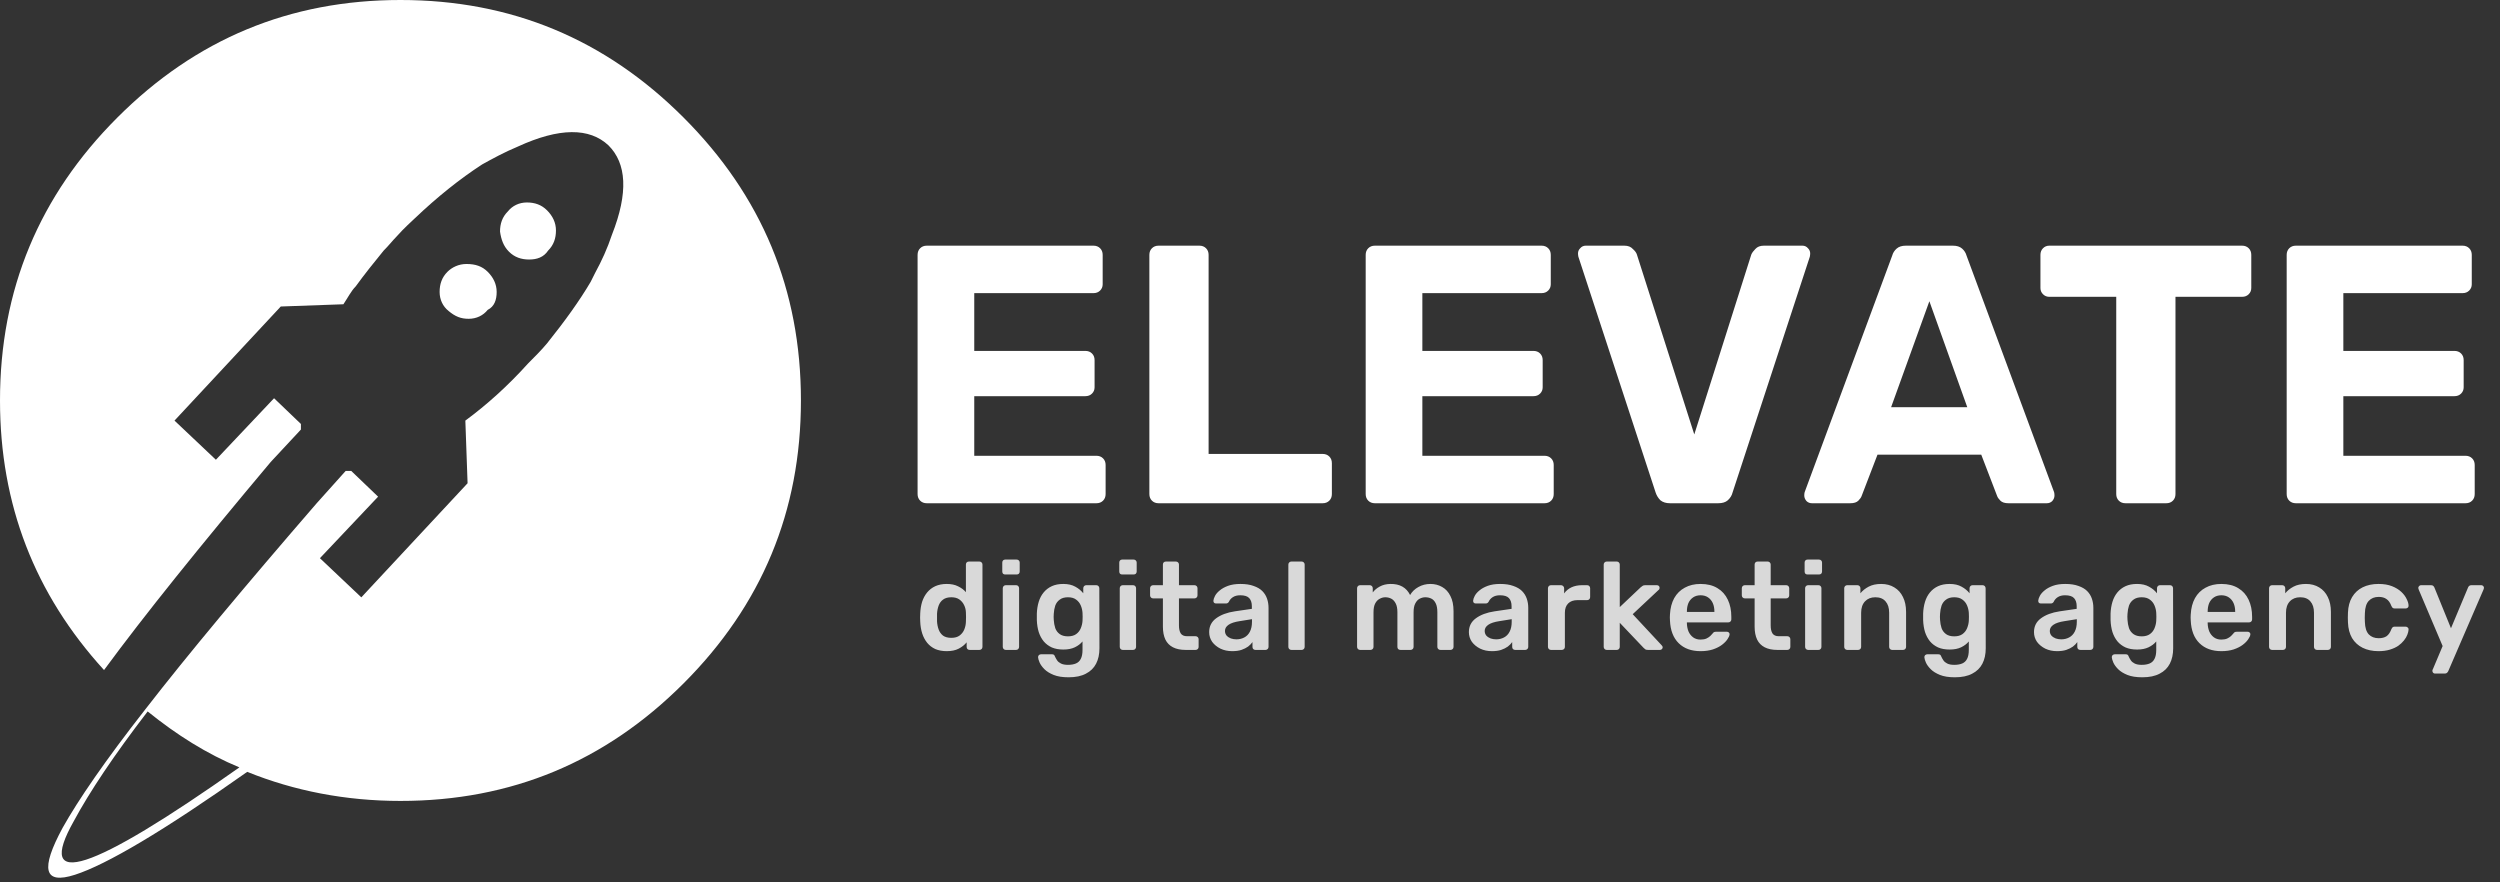
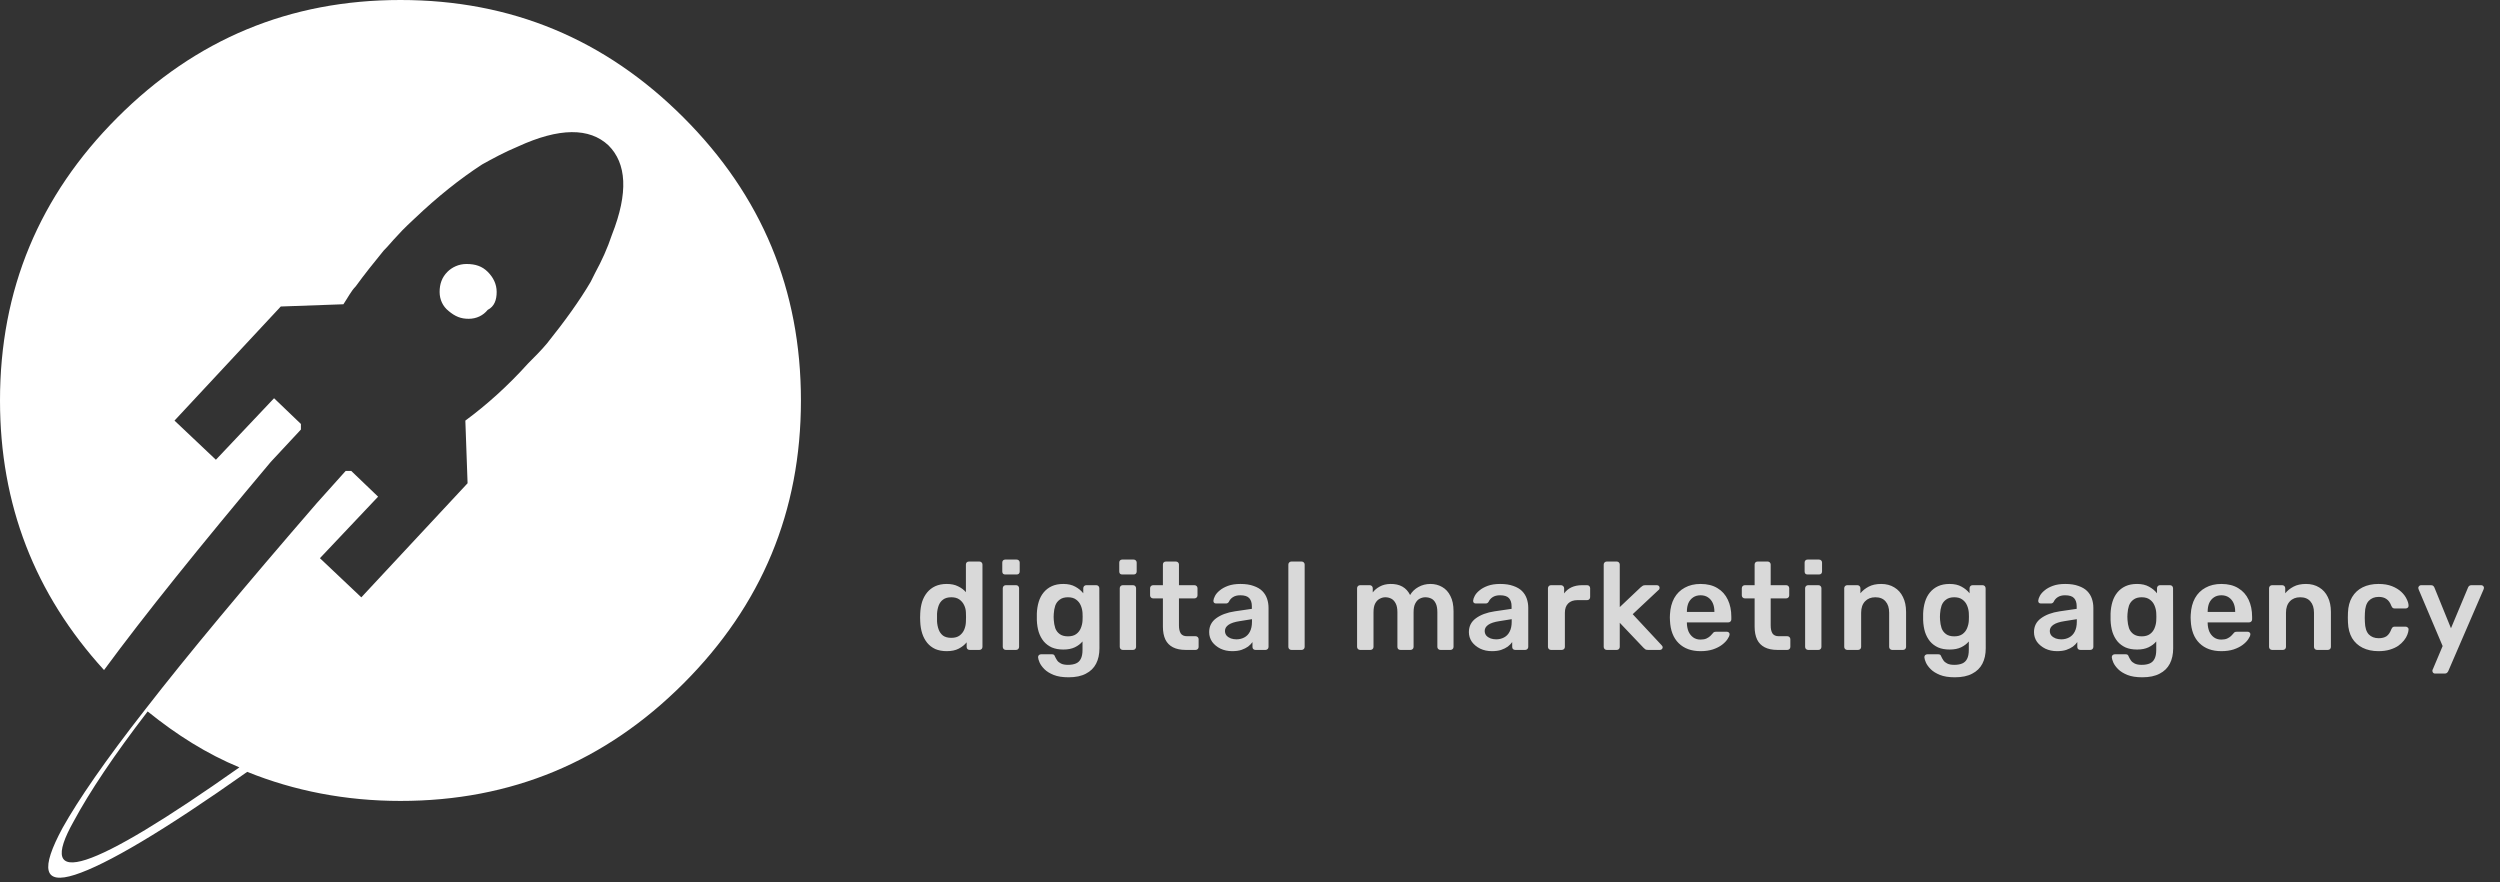
<svg xmlns="http://www.w3.org/2000/svg" width="462" height="163" viewBox="0 0 462 163" fill="none">
  <rect x="0" y="0" width="462" height="163" fill="#333333" stroke="none" />
  <path d="M95.712 27.081C103.361 23.566 108.942 23.566 112.456 26.874C115.764 30.181 116.177 35.556 113.076 43.411C112.25 45.892 111.216 48.166 109.976 50.44L109.149 52.094C107.082 55.608 104.394 59.329 101.087 63.464C100.053 64.704 98.813 65.944 97.572 67.184C93.851 71.319 89.924 74.833 85.996 77.727L86.409 89.304L66.771 110.389L59.122 103.154L69.872 91.784L64.91 87.03C64.497 87.03 64.29 87.03 63.877 87.03L58.502 93.025C45.272 108.322 34.729 120.932 26.874 131.061C19.432 140.571 14.47 147.806 11.576 152.974C7.442 160.623 8.062 163.517 13.85 161.656C19.638 159.796 30.181 153.594 45.685 142.638C54.368 146.152 63.877 148.012 74.006 148.012C94.472 148.012 111.836 140.777 126.307 126.307C140.777 111.836 148.012 94.472 148.012 74.006C148.012 53.541 140.777 36.176 126.307 21.706C111.836 7.235 94.472 0 74.006 0C53.541 0 36.176 7.235 21.706 21.706C7.235 36.176 0 53.541 0 74.006C0 93.231 6.408 109.769 19.225 123.826C26.667 113.697 37.003 100.88 50.026 85.376L55.608 79.381C55.608 78.968 55.608 78.554 55.608 78.347L50.647 73.593L39.897 84.962L32.248 77.727L51.887 56.642L63.463 56.228C64.29 54.988 64.91 53.748 65.737 52.921C67.391 50.647 69.045 48.58 70.905 46.306C71.939 45.272 72.559 44.445 73.179 43.825C74.833 41.965 76.073 40.931 76.694 40.311C80.828 36.383 84.962 33.075 89.097 30.388C90.957 29.355 93.231 28.114 95.712 27.081ZM27.287 131.475C32.662 135.816 38.243 139.33 44.238 141.811C16.744 161.243 6.408 164.55 13.644 151.734C16.538 146.359 21.085 139.537 27.287 131.475Z" fill="white" />
-   <path d="M101.087 38.863C100.054 37.829 98.813 37.416 97.366 37.416C95.919 37.416 94.679 38.036 93.852 39.07C92.818 40.103 92.405 41.344 92.405 42.791C92.612 44.238 93.025 45.478 94.059 46.512C95.092 47.545 96.333 47.959 97.78 47.959C99.227 47.959 100.467 47.545 101.294 46.305C102.328 45.271 102.741 44.031 102.741 42.584C102.741 41.137 102.121 39.897 101.087 38.863Z" fill="white" />
  <path d="M91.784 53.953C91.784 52.506 91.164 51.266 90.13 50.232C89.097 49.199 87.856 48.785 86.202 48.785C84.755 48.785 83.515 49.405 82.688 50.232C81.655 51.266 81.241 52.506 81.241 53.953C81.241 55.4 81.861 56.641 82.895 57.467C84.135 58.501 85.169 58.914 86.616 58.914C88.063 58.914 89.303 58.294 90.13 57.261C91.371 56.641 91.784 55.4 91.784 53.953Z" fill="white" />
-   <path d="M171.27 93C170.771 93 170.363 92.841 170.046 92.524C169.729 92.207 169.57 91.799 169.57 91.3V47.1C169.57 46.601 169.729 46.193 170.046 45.876C170.363 45.559 170.771 45.4 171.27 45.4H202.074C202.573 45.4 202.981 45.559 203.298 45.876C203.615 46.193 203.774 46.601 203.774 47.1V52.54C203.774 52.993 203.615 53.379 203.298 53.696C202.981 54.013 202.573 54.172 202.074 54.172H180.042V64.848H200.578C201.077 64.848 201.485 65.007 201.802 65.324C202.119 65.641 202.278 66.049 202.278 66.548V71.58C202.278 72.033 202.119 72.419 201.802 72.736C201.485 73.053 201.077 73.212 200.578 73.212H180.042V84.228H202.618C203.117 84.228 203.525 84.387 203.842 84.704C204.159 85.021 204.318 85.429 204.318 85.928V91.3C204.318 91.799 204.159 92.207 203.842 92.524C203.525 92.841 203.117 93 202.618 93H171.27ZM214.102 93C213.603 93 213.195 92.841 212.878 92.524C212.561 92.207 212.402 91.799 212.402 91.3V47.1C212.402 46.601 212.561 46.193 212.878 45.876C213.195 45.559 213.603 45.4 214.102 45.4H221.65C222.149 45.4 222.557 45.559 222.874 45.876C223.191 46.193 223.35 46.601 223.35 47.1V83.888H244.43C244.929 83.888 245.337 84.047 245.654 84.364C245.971 84.681 246.13 85.089 246.13 85.588V91.3C246.13 91.799 245.971 92.207 245.654 92.524C245.337 92.841 244.929 93 244.43 93H214.102ZM254.079 93C253.58 93 253.172 92.841 252.855 92.524C252.537 92.207 252.379 91.799 252.379 91.3V47.1C252.379 46.601 252.537 46.193 252.855 45.876C253.172 45.559 253.58 45.4 254.079 45.4H284.883C285.381 45.4 285.789 45.559 286.107 45.876C286.424 46.193 286.583 46.601 286.583 47.1V52.54C286.583 52.993 286.424 53.379 286.107 53.696C285.789 54.013 285.381 54.172 284.883 54.172H262.851V64.848H283.387C283.885 64.848 284.293 65.007 284.611 65.324C284.928 65.641 285.087 66.049 285.087 66.548V71.58C285.087 72.033 284.928 72.419 284.611 72.736C284.293 73.053 283.885 73.212 283.387 73.212H262.851V84.228H285.427C285.925 84.228 286.333 84.387 286.651 84.704C286.968 85.021 287.127 85.429 287.127 85.928V91.3C287.127 91.799 286.968 92.207 286.651 92.524C286.333 92.841 285.925 93 285.427 93H254.079ZM308.615 93C307.889 93 307.3 92.819 306.847 92.456C306.439 92.048 306.144 91.572 305.963 91.028L291.683 47.44C291.637 47.213 291.615 47.009 291.615 46.828C291.615 46.465 291.751 46.148 292.023 45.876C292.295 45.559 292.635 45.4 293.043 45.4H300.183C300.863 45.4 301.384 45.604 301.747 46.012C302.155 46.375 302.404 46.715 302.495 47.032L313.103 80.284L323.643 47.032C323.779 46.715 324.028 46.375 324.391 46.012C324.753 45.604 325.275 45.4 325.955 45.4H333.095C333.503 45.4 333.843 45.559 334.115 45.876C334.387 46.148 334.523 46.465 334.523 46.828C334.523 47.009 334.5 47.213 334.455 47.44L320.175 91.028C320.039 91.572 319.744 92.048 319.291 92.456C318.883 92.819 318.293 93 317.523 93H308.615ZM334.856 93C334.448 93 334.108 92.864 333.836 92.592C333.564 92.275 333.428 91.935 333.428 91.572C333.428 91.345 333.451 91.141 333.496 90.96L349.68 47.236C349.816 46.737 350.088 46.307 350.496 45.944C350.904 45.581 351.471 45.4 352.196 45.4H360.9C361.626 45.4 362.192 45.581 362.6 45.944C363.008 46.307 363.28 46.737 363.416 47.236L379.6 90.96C379.646 91.141 379.668 91.345 379.668 91.572C379.668 91.935 379.532 92.275 379.26 92.592C378.988 92.864 378.648 93 378.24 93H371.168C370.488 93 369.99 92.841 369.672 92.524C369.355 92.207 369.151 91.912 369.06 91.64L366.136 84.024H346.96L344.036 91.64C343.946 91.912 343.742 92.207 343.424 92.524C343.107 92.841 342.608 93 341.928 93H334.856ZM349.476 75.252H363.552L356.548 55.668L349.476 75.252ZM392.781 93C392.282 93 391.874 92.841 391.557 92.524C391.24 92.207 391.081 91.799 391.081 91.3V54.852H378.705C378.252 54.852 377.866 54.693 377.549 54.376C377.232 54.059 377.073 53.673 377.073 53.22V47.1C377.073 46.601 377.232 46.193 377.549 45.876C377.866 45.559 378.252 45.4 378.705 45.4H414.337C414.836 45.4 415.244 45.559 415.561 45.876C415.878 46.193 416.037 46.601 416.037 47.1V53.22C416.037 53.673 415.878 54.059 415.561 54.376C415.244 54.693 414.836 54.852 414.337 54.852H402.029V91.3C402.029 91.799 401.87 92.207 401.553 92.524C401.236 92.841 400.828 93 400.329 93H392.781ZM424.278 93C423.779 93 423.371 92.841 423.054 92.524C422.737 92.207 422.578 91.799 422.578 91.3V47.1C422.578 46.601 422.737 46.193 423.054 45.876C423.371 45.559 423.779 45.4 424.278 45.4H455.082C455.581 45.4 455.989 45.559 456.306 45.876C456.623 46.193 456.782 46.601 456.782 47.1V52.54C456.782 52.993 456.623 53.379 456.306 53.696C455.989 54.013 455.581 54.172 455.082 54.172H433.05V64.848H453.586C454.085 64.848 454.493 65.007 454.81 65.324C455.127 65.641 455.286 66.049 455.286 66.548V71.58C455.286 72.033 455.127 72.419 454.81 72.736C454.493 73.053 454.085 73.212 453.586 73.212H433.05V84.228H455.626C456.125 84.228 456.533 84.387 456.85 84.704C457.167 85.021 457.326 85.429 457.326 85.928V91.3C457.326 91.799 457.167 92.207 456.85 92.524C456.533 92.841 456.125 93 455.626 93H424.278Z" fill="white" />
  <path d="M174.957 120.334C174.16 120.334 173.454 120.203 172.841 119.943C172.243 119.667 171.745 119.283 171.346 118.793C170.947 118.302 170.641 117.727 170.426 117.068C170.211 116.393 170.089 115.657 170.058 114.86C170.043 114.584 170.035 114.338 170.035 114.124C170.035 113.894 170.043 113.641 170.058 113.365C170.089 112.598 170.204 111.885 170.403 111.226C170.618 110.566 170.924 109.991 171.323 109.501C171.737 108.995 172.243 108.604 172.841 108.328C173.454 108.052 174.16 107.914 174.957 107.914C175.785 107.914 176.483 108.059 177.05 108.351C177.633 108.627 178.116 108.987 178.499 109.432V104.326C178.499 104.172 178.545 104.042 178.637 103.935C178.744 103.827 178.882 103.774 179.051 103.774H181.006C181.159 103.774 181.29 103.827 181.397 103.935C181.504 104.042 181.558 104.172 181.558 104.326V119.552C181.558 119.705 181.504 119.835 181.397 119.943C181.29 120.05 181.159 120.104 181.006 120.104H179.189C179.02 120.104 178.882 120.05 178.775 119.943C178.683 119.835 178.637 119.705 178.637 119.552V118.701C178.254 119.176 177.763 119.567 177.165 119.874C176.582 120.18 175.846 120.334 174.957 120.334ZM175.808 117.873C176.452 117.873 176.966 117.727 177.349 117.436C177.732 117.144 178.016 116.776 178.2 116.332C178.384 115.872 178.484 115.404 178.499 114.929C178.514 114.653 178.522 114.361 178.522 114.055C178.522 113.733 178.514 113.434 178.499 113.158C178.484 112.698 178.376 112.261 178.177 111.847C177.978 111.417 177.686 111.065 177.303 110.789C176.92 110.513 176.421 110.375 175.808 110.375C175.164 110.375 174.65 110.52 174.267 110.812C173.899 111.088 173.631 111.456 173.462 111.916C173.293 112.376 173.194 112.882 173.163 113.434C173.148 113.894 173.148 114.354 173.163 114.814C173.194 115.366 173.293 115.872 173.462 116.332C173.631 116.792 173.899 117.167 174.267 117.459C174.65 117.735 175.164 117.873 175.808 117.873ZM185.865 120.104C185.712 120.104 185.582 120.05 185.474 119.943C185.367 119.835 185.313 119.705 185.313 119.552V108.696C185.313 108.542 185.367 108.412 185.474 108.305C185.582 108.197 185.712 108.144 185.865 108.144H187.774C187.943 108.144 188.073 108.197 188.165 108.305C188.273 108.412 188.326 108.542 188.326 108.696V119.552C188.326 119.705 188.273 119.835 188.165 119.943C188.073 120.05 187.943 120.104 187.774 120.104H185.865ZM185.773 106.166C185.605 106.166 185.467 106.12 185.359 106.028C185.267 105.92 185.221 105.782 185.221 105.614V103.958C185.221 103.804 185.267 103.674 185.359 103.567C185.467 103.459 185.605 103.406 185.773 103.406H187.866C188.035 103.406 188.173 103.459 188.28 103.567C188.388 103.674 188.441 103.804 188.441 103.958V105.614C188.441 105.782 188.388 105.92 188.28 106.028C188.173 106.12 188.035 106.166 187.866 106.166H185.773ZM197.473 125.164C196.354 125.164 195.434 125.018 194.713 124.727C193.992 124.435 193.425 124.083 193.011 123.669C192.597 123.255 192.298 122.841 192.114 122.427C191.945 122.028 191.853 121.714 191.838 121.484C191.823 121.33 191.869 121.192 191.976 121.07C192.099 120.962 192.237 120.909 192.39 120.909H194.391C194.544 120.909 194.667 120.939 194.759 121.001C194.851 121.077 194.928 121.208 194.989 121.392C195.081 121.591 195.204 121.806 195.357 122.036C195.51 122.266 195.74 122.457 196.047 122.611C196.369 122.779 196.806 122.864 197.358 122.864C197.941 122.864 198.431 122.779 198.83 122.611C199.229 122.442 199.528 122.158 199.727 121.76C199.942 121.361 200.049 120.809 200.049 120.104V118.54C199.681 118.984 199.206 119.345 198.623 119.621C198.056 119.897 197.35 120.035 196.507 120.035C195.679 120.035 194.966 119.904 194.368 119.644C193.77 119.368 193.272 118.992 192.873 118.517C192.474 118.026 192.168 117.451 191.953 116.792C191.754 116.132 191.639 115.404 191.608 114.607C191.593 114.193 191.593 113.779 191.608 113.365C191.639 112.598 191.754 111.885 191.953 111.226C192.152 110.566 192.451 109.991 192.85 109.501C193.264 108.995 193.77 108.604 194.368 108.328C194.966 108.052 195.679 107.914 196.507 107.914C197.381 107.914 198.117 108.082 198.715 108.42C199.313 108.742 199.804 109.148 200.187 109.639V108.719C200.187 108.55 200.241 108.412 200.348 108.305C200.455 108.197 200.586 108.144 200.739 108.144H202.602C202.755 108.144 202.886 108.197 202.993 108.305C203.1 108.412 203.154 108.55 203.154 108.719L203.177 119.805C203.177 120.909 202.97 121.859 202.556 122.657C202.142 123.454 201.513 124.067 200.67 124.497C199.842 124.941 198.776 125.164 197.473 125.164ZM197.358 117.597C197.987 117.597 198.493 117.459 198.876 117.183C199.259 116.907 199.543 116.546 199.727 116.102C199.911 115.657 200.018 115.205 200.049 114.745C200.064 114.545 200.072 114.292 200.072 113.986C200.072 113.679 200.064 113.434 200.049 113.25C200.018 112.774 199.911 112.322 199.727 111.893C199.543 111.448 199.259 111.088 198.876 110.812C198.493 110.52 197.987 110.375 197.358 110.375C196.729 110.375 196.223 110.52 195.84 110.812C195.457 111.088 195.181 111.456 195.012 111.916C194.859 112.376 194.767 112.882 194.736 113.434C194.705 113.802 194.705 114.177 194.736 114.561C194.767 115.097 194.859 115.603 195.012 116.079C195.181 116.539 195.457 116.907 195.84 117.183C196.223 117.459 196.729 117.597 197.358 117.597ZM207.483 120.104C207.329 120.104 207.199 120.05 207.092 119.943C206.984 119.835 206.931 119.705 206.931 119.552V108.696C206.931 108.542 206.984 108.412 207.092 108.305C207.199 108.197 207.329 108.144 207.483 108.144H209.392C209.56 108.144 209.691 108.197 209.783 108.305C209.89 108.412 209.944 108.542 209.944 108.696V119.552C209.944 119.705 209.89 119.835 209.783 119.943C209.691 120.05 209.56 120.104 209.392 120.104H207.483ZM207.391 106.166C207.222 106.166 207.084 106.12 206.977 106.028C206.885 105.92 206.839 105.782 206.839 105.614V103.958C206.839 103.804 206.885 103.674 206.977 103.567C207.084 103.459 207.222 103.406 207.391 103.406H209.484C209.652 103.406 209.79 103.459 209.898 103.567C210.005 103.674 210.059 103.804 210.059 103.958V105.614C210.059 105.782 210.005 105.92 209.898 106.028C209.79 106.12 209.652 106.166 209.484 106.166H207.391ZM219.09 120.104C218.17 120.104 217.396 119.943 216.767 119.621C216.139 119.299 215.671 118.823 215.364 118.195C215.058 117.551 214.904 116.753 214.904 115.803V110.582H213.087C212.934 110.582 212.804 110.528 212.696 110.421C212.589 110.313 212.535 110.183 212.535 110.03V108.696C212.535 108.542 212.589 108.412 212.696 108.305C212.804 108.197 212.934 108.144 213.087 108.144H214.904V104.326C214.904 104.172 214.95 104.042 215.042 103.935C215.15 103.827 215.288 103.774 215.456 103.774H217.319C217.473 103.774 217.603 103.827 217.71 103.935C217.818 104.042 217.871 104.172 217.871 104.326V108.144H220.746C220.9 108.144 221.03 108.197 221.137 108.305C221.245 108.412 221.298 108.542 221.298 108.696V110.03C221.298 110.183 221.245 110.313 221.137 110.421C221.03 110.528 220.9 110.582 220.746 110.582H217.871V115.573C217.871 116.201 217.979 116.692 218.193 117.045C218.423 117.397 218.814 117.574 219.366 117.574H220.953C221.107 117.574 221.237 117.627 221.344 117.735C221.452 117.842 221.505 117.972 221.505 118.126V119.552C221.505 119.705 221.452 119.835 221.344 119.943C221.237 120.05 221.107 120.104 220.953 120.104H219.09ZM227.709 120.334C226.911 120.334 226.191 120.18 225.547 119.874C224.903 119.552 224.389 119.13 224.006 118.609C223.638 118.072 223.454 117.474 223.454 116.815C223.454 115.741 223.883 114.89 224.742 114.262C225.616 113.618 226.766 113.188 228.192 112.974L231.343 112.514V112.031C231.343 111.387 231.182 110.888 230.86 110.536C230.538 110.183 229.986 110.007 229.204 110.007C228.652 110.007 228.199 110.122 227.847 110.352C227.509 110.566 227.256 110.858 227.088 111.226C226.965 111.425 226.789 111.525 226.559 111.525H224.742C224.573 111.525 224.443 111.479 224.351 111.387C224.274 111.295 224.236 111.172 224.236 111.019C224.251 110.773 224.351 110.474 224.535 110.122C224.719 109.769 225.01 109.432 225.409 109.11C225.807 108.772 226.321 108.489 226.95 108.259C227.578 108.029 228.337 107.914 229.227 107.914C230.193 107.914 231.005 108.036 231.665 108.282C232.339 108.512 232.876 108.826 233.275 109.225C233.673 109.623 233.965 110.091 234.149 110.628C234.333 111.164 234.425 111.732 234.425 112.33V119.552C234.425 119.705 234.371 119.835 234.264 119.943C234.156 120.05 234.026 120.104 233.873 120.104H232.01C231.841 120.104 231.703 120.05 231.596 119.943C231.504 119.835 231.458 119.705 231.458 119.552V118.655C231.258 118.946 230.99 119.222 230.653 119.483C230.315 119.728 229.901 119.935 229.411 120.104C228.935 120.257 228.368 120.334 227.709 120.334ZM228.491 118.149C229.027 118.149 229.51 118.034 229.94 117.804C230.384 117.574 230.729 117.221 230.975 116.746C231.235 116.255 231.366 115.642 231.366 114.906V114.423L229.066 114.791C228.161 114.929 227.486 115.151 227.042 115.458C226.597 115.764 226.375 116.14 226.375 116.585C226.375 116.922 226.474 117.213 226.674 117.459C226.888 117.689 227.157 117.865 227.479 117.988C227.801 118.095 228.138 118.149 228.491 118.149ZM238.64 120.104C238.487 120.104 238.357 120.05 238.249 119.943C238.142 119.835 238.088 119.705 238.088 119.552V104.326C238.088 104.172 238.142 104.042 238.249 103.935C238.357 103.827 238.487 103.774 238.64 103.774H240.549C240.703 103.774 240.833 103.827 240.94 103.935C241.048 104.042 241.101 104.172 241.101 104.326V119.552C241.101 119.705 241.048 119.835 240.94 119.943C240.833 120.05 240.703 120.104 240.549 120.104H238.64ZM251.34 120.104C251.187 120.104 251.056 120.05 250.949 119.943C250.842 119.835 250.788 119.705 250.788 119.552V108.696C250.788 108.542 250.842 108.412 250.949 108.305C251.056 108.197 251.187 108.144 251.34 108.144H253.134C253.287 108.144 253.418 108.197 253.525 108.305C253.632 108.412 253.686 108.542 253.686 108.696V109.478C254.008 109.048 254.437 108.688 254.974 108.397C255.526 108.09 256.178 107.929 256.929 107.914C258.677 107.883 259.896 108.565 260.586 109.961C260.939 109.347 261.445 108.857 262.104 108.489C262.779 108.105 263.522 107.914 264.335 107.914C265.132 107.914 265.853 108.098 266.497 108.466C267.156 108.834 267.67 109.393 268.038 110.145C268.421 110.881 268.613 111.816 268.613 112.951V119.552C268.613 119.705 268.559 119.835 268.452 119.943C268.345 120.05 268.214 120.104 268.061 120.104H266.175C266.022 120.104 265.891 120.05 265.784 119.943C265.677 119.835 265.623 119.705 265.623 119.552V113.135C265.623 112.445 265.523 111.9 265.324 111.502C265.125 111.088 264.856 110.796 264.519 110.628C264.182 110.459 263.806 110.375 263.392 110.375C263.055 110.375 262.717 110.459 262.38 110.628C262.043 110.796 261.767 111.088 261.552 111.502C261.337 111.9 261.23 112.445 261.23 113.135V119.552C261.23 119.705 261.176 119.835 261.069 119.943C260.962 120.05 260.831 120.104 260.678 120.104H258.792C258.623 120.104 258.485 120.05 258.378 119.943C258.286 119.835 258.24 119.705 258.24 119.552V113.135C258.24 112.445 258.133 111.9 257.918 111.502C257.703 111.088 257.427 110.796 257.09 110.628C256.753 110.459 256.392 110.375 256.009 110.375C255.656 110.375 255.311 110.467 254.974 110.651C254.637 110.819 254.361 111.103 254.146 111.502C253.931 111.9 253.824 112.445 253.824 113.135V119.552C253.824 119.705 253.77 119.835 253.663 119.943C253.556 120.05 253.425 120.104 253.272 120.104H251.34ZM275.705 120.334C274.908 120.334 274.187 120.18 273.543 119.874C272.899 119.552 272.385 119.13 272.002 118.609C271.634 118.072 271.45 117.474 271.45 116.815C271.45 115.741 271.879 114.89 272.738 114.262C273.612 113.618 274.762 113.188 276.188 112.974L279.339 112.514V112.031C279.339 111.387 279.178 110.888 278.856 110.536C278.534 110.183 277.982 110.007 277.2 110.007C276.648 110.007 276.196 110.122 275.843 110.352C275.506 110.566 275.253 110.858 275.084 111.226C274.961 111.425 274.785 111.525 274.555 111.525H272.738C272.569 111.525 272.439 111.479 272.347 111.387C272.27 111.295 272.232 111.172 272.232 111.019C272.247 110.773 272.347 110.474 272.531 110.122C272.715 109.769 273.006 109.432 273.405 109.11C273.804 108.772 274.317 108.489 274.946 108.259C275.575 108.029 276.334 107.914 277.223 107.914C278.189 107.914 279.002 108.036 279.661 108.282C280.336 108.512 280.872 108.826 281.271 109.225C281.67 109.623 281.961 110.091 282.145 110.628C282.329 111.164 282.421 111.732 282.421 112.33V119.552C282.421 119.705 282.367 119.835 282.26 119.943C282.153 120.05 282.022 120.104 281.869 120.104H280.006C279.837 120.104 279.699 120.05 279.592 119.943C279.5 119.835 279.454 119.705 279.454 119.552V118.655C279.255 118.946 278.986 119.222 278.649 119.483C278.312 119.728 277.898 119.935 277.407 120.104C276.932 120.257 276.364 120.334 275.705 120.334ZM276.487 118.149C277.024 118.149 277.507 118.034 277.936 117.804C278.381 117.574 278.726 117.221 278.971 116.746C279.232 116.255 279.362 115.642 279.362 114.906V114.423L277.062 114.791C276.157 114.929 275.483 115.151 275.038 115.458C274.593 115.764 274.371 116.14 274.371 116.585C274.371 116.922 274.471 117.213 274.67 117.459C274.885 117.689 275.153 117.865 275.475 117.988C275.797 118.095 276.134 118.149 276.487 118.149ZM286.614 120.104C286.46 120.104 286.33 120.05 286.223 119.943C286.115 119.835 286.062 119.705 286.062 119.552V108.719C286.062 108.55 286.115 108.412 286.223 108.305C286.33 108.197 286.46 108.144 286.614 108.144H288.477C288.63 108.144 288.76 108.197 288.868 108.305C288.99 108.412 289.052 108.55 289.052 108.719V109.662C289.404 109.171 289.857 108.795 290.409 108.535C290.976 108.274 291.628 108.144 292.364 108.144H293.307C293.475 108.144 293.606 108.197 293.698 108.305C293.805 108.412 293.859 108.542 293.859 108.696V110.352C293.859 110.505 293.805 110.635 293.698 110.743C293.606 110.85 293.475 110.904 293.307 110.904H291.513C290.777 110.904 290.202 111.111 289.788 111.525C289.389 111.939 289.19 112.506 289.19 113.227V119.552C289.19 119.705 289.136 119.835 289.029 119.943C288.921 120.05 288.783 120.104 288.615 120.104H286.614ZM296.917 120.104C296.764 120.104 296.634 120.05 296.526 119.943C296.419 119.835 296.365 119.705 296.365 119.552V104.326C296.365 104.172 296.419 104.042 296.526 103.935C296.634 103.827 296.764 103.774 296.917 103.774H298.78C298.949 103.774 299.079 103.827 299.171 103.935C299.279 104.042 299.332 104.172 299.332 104.326V112.192L303.196 108.535C303.334 108.412 303.457 108.32 303.564 108.259C303.672 108.182 303.833 108.144 304.047 108.144H306.186C306.34 108.144 306.462 108.19 306.554 108.282C306.646 108.374 306.692 108.496 306.692 108.65C306.692 108.711 306.677 108.78 306.646 108.857C306.616 108.933 306.554 109.002 306.462 109.064L301.724 113.503L307.037 119.207C307.191 119.36 307.267 119.49 307.267 119.598C307.267 119.751 307.214 119.874 307.106 119.966C307.014 120.058 306.899 120.104 306.761 120.104H304.576C304.346 120.104 304.178 120.073 304.07 120.012C303.978 119.935 303.863 119.835 303.725 119.713L299.332 115.09V119.552C299.332 119.705 299.279 119.835 299.171 119.943C299.079 120.05 298.949 120.104 298.78 120.104H296.917ZM314.268 120.334C312.566 120.334 311.217 119.843 310.22 118.862C309.224 117.88 308.687 116.485 308.61 114.676C308.595 114.522 308.587 114.331 308.587 114.101C308.587 113.855 308.595 113.664 308.61 113.526C308.672 112.376 308.932 111.379 309.392 110.536C309.868 109.692 310.519 109.048 311.347 108.604C312.175 108.144 313.149 107.914 314.268 107.914C315.51 107.914 316.553 108.174 317.396 108.696C318.24 109.202 318.876 109.915 319.305 110.835C319.735 111.739 319.949 112.79 319.949 113.986V114.469C319.949 114.622 319.896 114.752 319.788 114.86C319.681 114.967 319.543 115.021 319.374 115.021H311.738C311.738 115.021 311.738 115.044 311.738 115.09C311.738 115.136 311.738 115.174 311.738 115.205C311.754 115.741 311.853 116.24 312.037 116.7C312.237 117.144 312.52 117.505 312.888 117.781C313.272 118.057 313.724 118.195 314.245 118.195C314.675 118.195 315.035 118.133 315.326 118.011C315.618 117.873 315.855 117.719 316.039 117.551C316.223 117.382 316.354 117.244 316.43 117.137C316.568 116.953 316.676 116.845 316.752 116.815C316.844 116.769 316.975 116.746 317.143 116.746H319.121C319.275 116.746 319.397 116.792 319.489 116.884C319.597 116.976 319.643 117.091 319.627 117.229C319.612 117.474 319.482 117.773 319.236 118.126C319.006 118.478 318.669 118.823 318.224 119.161C317.78 119.498 317.22 119.782 316.545 120.012C315.886 120.226 315.127 120.334 314.268 120.334ZM311.738 113.089H316.821V113.02C316.821 112.422 316.722 111.9 316.522 111.456C316.323 111.011 316.032 110.658 315.648 110.398C315.265 110.137 314.805 110.007 314.268 110.007C313.732 110.007 313.272 110.137 312.888 110.398C312.505 110.658 312.214 111.011 312.014 111.456C311.83 111.9 311.738 112.422 311.738 113.02V113.089ZM328.441 120.104C327.521 120.104 326.747 119.943 326.118 119.621C325.489 119.299 325.022 118.823 324.715 118.195C324.408 117.551 324.255 116.753 324.255 115.803V110.582H322.438C322.285 110.582 322.154 110.528 322.047 110.421C321.94 110.313 321.886 110.183 321.886 110.03V108.696C321.886 108.542 321.94 108.412 322.047 108.305C322.154 108.197 322.285 108.144 322.438 108.144H324.255V104.326C324.255 104.172 324.301 104.042 324.393 103.935C324.5 103.827 324.638 103.774 324.807 103.774H326.67C326.823 103.774 326.954 103.827 327.061 103.935C327.168 104.042 327.222 104.172 327.222 104.326V108.144H330.097C330.25 108.144 330.381 108.197 330.488 108.305C330.595 108.412 330.649 108.542 330.649 108.696V110.03C330.649 110.183 330.595 110.313 330.488 110.421C330.381 110.528 330.25 110.582 330.097 110.582H327.222V115.573C327.222 116.201 327.329 116.692 327.544 117.045C327.774 117.397 328.165 117.574 328.717 117.574H330.304C330.457 117.574 330.588 117.627 330.695 117.735C330.802 117.842 330.856 117.972 330.856 118.126V119.552C330.856 119.705 330.802 119.835 330.695 119.943C330.588 120.05 330.457 120.104 330.304 120.104H328.441ZM334.138 120.104C333.985 120.104 333.855 120.05 333.747 119.943C333.64 119.835 333.586 119.705 333.586 119.552V108.696C333.586 108.542 333.64 108.412 333.747 108.305C333.855 108.197 333.985 108.144 334.138 108.144H336.047C336.216 108.144 336.346 108.197 336.438 108.305C336.546 108.412 336.599 108.542 336.599 108.696V119.552C336.599 119.705 336.546 119.835 336.438 119.943C336.346 120.05 336.216 120.104 336.047 120.104H334.138ZM334.046 106.166C333.878 106.166 333.74 106.12 333.632 106.028C333.54 105.92 333.494 105.782 333.494 105.614V103.958C333.494 103.804 333.54 103.674 333.632 103.567C333.74 103.459 333.878 103.406 334.046 103.406H336.139C336.308 103.406 336.446 103.459 336.553 103.567C336.661 103.674 336.714 103.804 336.714 103.958V105.614C336.714 105.782 336.661 105.92 336.553 106.028C336.446 106.12 336.308 106.166 336.139 106.166H334.046ZM341.364 120.104C341.211 120.104 341.081 120.05 340.973 119.943C340.866 119.835 340.812 119.705 340.812 119.552V108.696C340.812 108.542 340.866 108.412 340.973 108.305C341.081 108.197 341.211 108.144 341.364 108.144H343.25C343.404 108.144 343.534 108.197 343.641 108.305C343.749 108.412 343.802 108.542 343.802 108.696V109.639C344.201 109.148 344.707 108.742 345.32 108.42C345.949 108.082 346.723 107.914 347.643 107.914C348.579 107.914 349.391 108.128 350.081 108.558C350.771 108.972 351.3 109.562 351.668 110.329C352.052 111.095 352.243 112.015 352.243 113.089V119.552C352.243 119.705 352.19 119.835 352.082 119.943C351.975 120.05 351.845 120.104 351.691 120.104H349.667C349.514 120.104 349.384 120.05 349.276 119.943C349.169 119.835 349.115 119.705 349.115 119.552V113.227C349.115 112.337 348.893 111.64 348.448 111.134C348.019 110.628 347.39 110.375 346.562 110.375C345.765 110.375 345.129 110.628 344.653 111.134C344.178 111.64 343.94 112.337 343.94 113.227V119.552C343.94 119.705 343.887 119.835 343.779 119.943C343.672 120.05 343.542 120.104 343.388 120.104H341.364ZM361.26 125.164C360.141 125.164 359.221 125.018 358.5 124.727C357.779 124.435 357.212 124.083 356.798 123.669C356.384 123.255 356.085 122.841 355.901 122.427C355.732 122.028 355.64 121.714 355.625 121.484C355.61 121.33 355.656 121.192 355.763 121.07C355.886 120.962 356.024 120.909 356.177 120.909H358.178C358.331 120.909 358.454 120.939 358.546 121.001C358.638 121.077 358.715 121.208 358.776 121.392C358.868 121.591 358.991 121.806 359.144 122.036C359.297 122.266 359.527 122.457 359.834 122.611C360.156 122.779 360.593 122.864 361.145 122.864C361.728 122.864 362.218 122.779 362.617 122.611C363.016 122.442 363.315 122.158 363.514 121.76C363.729 121.361 363.836 120.809 363.836 120.104V118.54C363.468 118.984 362.993 119.345 362.41 119.621C361.843 119.897 361.137 120.035 360.294 120.035C359.466 120.035 358.753 119.904 358.155 119.644C357.557 119.368 357.059 118.992 356.66 118.517C356.261 118.026 355.955 117.451 355.74 116.792C355.541 116.132 355.426 115.404 355.395 114.607C355.38 114.193 355.38 113.779 355.395 113.365C355.426 112.598 355.541 111.885 355.74 111.226C355.939 110.566 356.238 109.991 356.637 109.501C357.051 108.995 357.557 108.604 358.155 108.328C358.753 108.052 359.466 107.914 360.294 107.914C361.168 107.914 361.904 108.082 362.502 108.42C363.1 108.742 363.591 109.148 363.974 109.639V108.719C363.974 108.55 364.028 108.412 364.135 108.305C364.242 108.197 364.373 108.144 364.526 108.144H366.389C366.542 108.144 366.673 108.197 366.78 108.305C366.887 108.412 366.941 108.55 366.941 108.719L366.964 119.805C366.964 120.909 366.757 121.859 366.343 122.657C365.929 123.454 365.3 124.067 364.457 124.497C363.629 124.941 362.563 125.164 361.26 125.164ZM361.145 117.597C361.774 117.597 362.28 117.459 362.663 117.183C363.046 116.907 363.33 116.546 363.514 116.102C363.698 115.657 363.805 115.205 363.836 114.745C363.851 114.545 363.859 114.292 363.859 113.986C363.859 113.679 363.851 113.434 363.836 113.25C363.805 112.774 363.698 112.322 363.514 111.893C363.33 111.448 363.046 111.088 362.663 110.812C362.28 110.52 361.774 110.375 361.145 110.375C360.516 110.375 360.01 110.52 359.627 110.812C359.244 111.088 358.968 111.456 358.799 111.916C358.646 112.376 358.554 112.882 358.523 113.434C358.492 113.802 358.492 114.177 358.523 114.561C358.554 115.097 358.646 115.603 358.799 116.079C358.968 116.539 359.244 116.907 359.627 117.183C360.01 117.459 360.516 117.597 361.145 117.597ZM380.137 120.334C379.339 120.334 378.619 120.18 377.975 119.874C377.331 119.552 376.817 119.13 376.434 118.609C376.066 118.072 375.882 117.474 375.882 116.815C375.882 115.741 376.311 114.89 377.17 114.262C378.044 113.618 379.194 113.188 380.62 112.974L383.771 112.514V112.031C383.771 111.387 383.61 110.888 383.288 110.536C382.966 110.183 382.414 110.007 381.632 110.007C381.08 110.007 380.627 110.122 380.275 110.352C379.937 110.566 379.684 110.858 379.516 111.226C379.393 111.425 379.217 111.525 378.987 111.525H377.17C377.001 111.525 376.871 111.479 376.779 111.387C376.702 111.295 376.664 111.172 376.664 111.019C376.679 110.773 376.779 110.474 376.963 110.122C377.147 109.769 377.438 109.432 377.837 109.11C378.235 108.772 378.749 108.489 379.378 108.259C380.006 108.029 380.765 107.914 381.655 107.914C382.621 107.914 383.433 108.036 384.093 108.282C384.767 108.512 385.304 108.826 385.703 109.225C386.101 109.623 386.393 110.091 386.577 110.628C386.761 111.164 386.853 111.732 386.853 112.33V119.552C386.853 119.705 386.799 119.835 386.692 119.943C386.584 120.05 386.454 120.104 386.301 120.104H384.438C384.269 120.104 384.131 120.05 384.024 119.943C383.932 119.835 383.886 119.705 383.886 119.552V118.655C383.686 118.946 383.418 119.222 383.081 119.483C382.743 119.728 382.329 119.935 381.839 120.104C381.363 120.257 380.796 120.334 380.137 120.334ZM380.919 118.149C381.455 118.149 381.938 118.034 382.368 117.804C382.812 117.574 383.157 117.221 383.403 116.746C383.663 116.255 383.794 115.642 383.794 114.906V114.423L381.494 114.791C380.589 114.929 379.914 115.151 379.47 115.458C379.025 115.764 378.803 116.14 378.803 116.585C378.803 116.922 378.902 117.213 379.102 117.459C379.316 117.689 379.585 117.865 379.907 117.988C380.229 118.095 380.566 118.149 380.919 118.149ZM395.898 125.164C394.779 125.164 393.859 125.018 393.138 124.727C392.418 124.435 391.85 124.083 391.436 123.669C391.022 123.255 390.723 122.841 390.539 122.427C390.371 122.028 390.279 121.714 390.263 121.484C390.248 121.33 390.294 121.192 390.401 121.07C390.524 120.962 390.662 120.909 390.815 120.909H392.816C392.97 120.909 393.092 120.939 393.184 121.001C393.276 121.077 393.353 121.208 393.414 121.392C393.506 121.591 393.629 121.806 393.782 122.036C393.936 122.266 394.166 122.457 394.472 122.611C394.794 122.779 395.231 122.864 395.783 122.864C396.366 122.864 396.857 122.779 397.255 122.611C397.654 122.442 397.953 122.158 398.152 121.76C398.367 121.361 398.474 120.809 398.474 120.104V118.54C398.106 118.984 397.631 119.345 397.048 119.621C396.481 119.897 395.776 120.035 394.932 120.035C394.104 120.035 393.391 119.904 392.793 119.644C392.195 119.368 391.697 118.992 391.298 118.517C390.9 118.026 390.593 117.451 390.378 116.792C390.179 116.132 390.064 115.404 390.033 114.607C390.018 114.193 390.018 113.779 390.033 113.365C390.064 112.598 390.179 111.885 390.378 111.226C390.578 110.566 390.877 109.991 391.275 109.501C391.689 108.995 392.195 108.604 392.793 108.328C393.391 108.052 394.104 107.914 394.932 107.914C395.806 107.914 396.542 108.082 397.14 108.42C397.738 108.742 398.229 109.148 398.612 109.639V108.719C398.612 108.55 398.666 108.412 398.773 108.305C398.881 108.197 399.011 108.144 399.164 108.144H401.027C401.181 108.144 401.311 108.197 401.418 108.305C401.526 108.412 401.579 108.55 401.579 108.719L401.602 119.805C401.602 120.909 401.395 121.859 400.981 122.657C400.567 123.454 399.939 124.067 399.095 124.497C398.267 124.941 397.202 125.164 395.898 125.164ZM395.783 117.597C396.412 117.597 396.918 117.459 397.301 117.183C397.685 116.907 397.968 116.546 398.152 116.102C398.336 115.657 398.444 115.205 398.474 114.745C398.49 114.545 398.497 114.292 398.497 113.986C398.497 113.679 398.49 113.434 398.474 113.25C398.444 112.774 398.336 112.322 398.152 111.893C397.968 111.448 397.685 111.088 397.301 110.812C396.918 110.52 396.412 110.375 395.783 110.375C395.155 110.375 394.649 110.52 394.265 110.812C393.882 111.088 393.606 111.456 393.437 111.916C393.284 112.376 393.192 112.882 393.161 113.434C393.131 113.802 393.131 114.177 393.161 114.561C393.192 115.097 393.284 115.603 393.437 116.079C393.606 116.539 393.882 116.907 394.265 117.183C394.649 117.459 395.155 117.597 395.783 117.597ZM410.508 120.334C408.806 120.334 407.457 119.843 406.46 118.862C405.463 117.88 404.927 116.485 404.85 114.676C404.835 114.522 404.827 114.331 404.827 114.101C404.827 113.855 404.835 113.664 404.85 113.526C404.911 112.376 405.172 111.379 405.632 110.536C406.107 109.692 406.759 109.048 407.587 108.604C408.415 108.144 409.389 107.914 410.508 107.914C411.75 107.914 412.793 108.174 413.636 108.696C414.479 109.202 415.116 109.915 415.545 110.835C415.974 111.739 416.189 112.79 416.189 113.986V114.469C416.189 114.622 416.135 114.752 416.028 114.86C415.921 114.967 415.783 115.021 415.614 115.021H407.978C407.978 115.021 407.978 115.044 407.978 115.09C407.978 115.136 407.978 115.174 407.978 115.205C407.993 115.741 408.093 116.24 408.277 116.7C408.476 117.144 408.76 117.505 409.128 117.781C409.511 118.057 409.964 118.195 410.485 118.195C410.914 118.195 411.275 118.133 411.566 118.011C411.857 117.873 412.095 117.719 412.279 117.551C412.463 117.382 412.593 117.244 412.67 117.137C412.808 116.953 412.915 116.845 412.992 116.815C413.084 116.769 413.214 116.746 413.383 116.746H415.361C415.514 116.746 415.637 116.792 415.729 116.884C415.836 116.976 415.882 117.091 415.867 117.229C415.852 117.474 415.721 117.773 415.476 118.126C415.246 118.478 414.909 118.823 414.464 119.161C414.019 119.498 413.46 119.782 412.785 120.012C412.126 120.226 411.367 120.334 410.508 120.334ZM407.978 113.089H413.061V113.02C413.061 112.422 412.961 111.9 412.762 111.456C412.563 111.011 412.271 110.658 411.888 110.398C411.505 110.137 411.045 110.007 410.508 110.007C409.971 110.007 409.511 110.137 409.128 110.398C408.745 110.658 408.453 111.011 408.254 111.456C408.07 111.9 407.978 112.422 407.978 113.02V113.089ZM419.873 120.104C419.719 120.104 419.589 120.05 419.482 119.943C419.374 119.835 419.321 119.705 419.321 119.552V108.696C419.321 108.542 419.374 108.412 419.482 108.305C419.589 108.197 419.719 108.144 419.873 108.144H421.759C421.912 108.144 422.042 108.197 422.15 108.305C422.257 108.412 422.311 108.542 422.311 108.696V109.639C422.709 109.148 423.215 108.742 423.829 108.42C424.457 108.082 425.232 107.914 426.152 107.914C427.087 107.914 427.9 108.128 428.59 108.558C429.28 108.972 429.809 109.562 430.177 110.329C430.56 111.095 430.752 112.015 430.752 113.089V119.552C430.752 119.705 430.698 119.835 430.591 119.943C430.483 120.05 430.353 120.104 430.2 120.104H428.176C428.022 120.104 427.892 120.05 427.785 119.943C427.677 119.835 427.624 119.705 427.624 119.552V113.227C427.624 112.337 427.401 111.64 426.957 111.134C426.527 110.628 425.899 110.375 425.071 110.375C424.273 110.375 423.637 110.628 423.162 111.134C422.686 111.64 422.449 112.337 422.449 113.227V119.552C422.449 119.705 422.395 119.835 422.288 119.943C422.18 120.05 422.05 120.104 421.897 120.104H419.873ZM439.538 120.334C438.434 120.334 437.46 120.127 436.617 119.713C435.789 119.299 435.137 118.701 434.662 117.919C434.202 117.121 433.949 116.163 433.903 115.044C433.888 114.814 433.88 114.515 433.88 114.147C433.88 113.763 433.888 113.449 433.903 113.204C433.949 112.084 434.202 111.134 434.662 110.352C435.137 109.554 435.789 108.949 436.617 108.535C437.46 108.121 438.434 107.914 439.538 107.914C440.519 107.914 441.355 108.052 442.045 108.328C442.735 108.604 443.302 108.949 443.747 109.363C444.192 109.777 444.521 110.214 444.736 110.674C444.966 111.118 445.089 111.525 445.104 111.893C445.119 112.061 445.066 112.199 444.943 112.307C444.836 112.399 444.705 112.445 444.552 112.445H442.528C442.375 112.445 442.252 112.406 442.16 112.33C442.083 112.253 442.007 112.138 441.93 111.985C441.7 111.371 441.393 110.942 441.01 110.697C440.642 110.436 440.167 110.306 439.584 110.306C438.817 110.306 438.204 110.551 437.744 111.042C437.299 111.517 437.062 112.276 437.031 113.319C437 113.901 437 114.438 437.031 114.929C437.062 115.987 437.299 116.753 437.744 117.229C438.204 117.704 438.817 117.942 439.584 117.942C440.182 117.942 440.665 117.819 441.033 117.574C441.401 117.313 441.7 116.876 441.93 116.263C442.007 116.109 442.083 115.994 442.16 115.918C442.252 115.841 442.375 115.803 442.528 115.803H444.552C444.705 115.803 444.836 115.856 444.943 115.964C445.066 116.056 445.119 116.186 445.104 116.355C445.089 116.631 445.012 116.945 444.874 117.298C444.751 117.635 444.544 117.988 444.253 118.356C443.977 118.708 443.624 119.038 443.195 119.345C442.766 119.636 442.244 119.874 441.631 120.058C441.033 120.242 440.335 120.334 439.538 120.334ZM449.973 124.474C449.85 124.474 449.743 124.428 449.651 124.336C449.559 124.244 449.513 124.136 449.513 124.014C449.513 123.952 449.513 123.891 449.513 123.83C449.528 123.784 449.559 123.722 449.605 123.646L451.399 119.391L446.983 108.972C446.922 108.818 446.891 108.711 446.891 108.65C446.906 108.512 446.96 108.397 447.052 108.305C447.144 108.197 447.259 108.144 447.397 108.144H449.26C449.444 108.144 449.582 108.19 449.674 108.282C449.766 108.374 449.835 108.473 449.881 108.581L452.94 116.102L456.091 108.581C456.137 108.458 456.206 108.358 456.298 108.282C456.39 108.19 456.528 108.144 456.712 108.144H458.552C458.675 108.144 458.782 108.19 458.874 108.282C458.981 108.374 459.035 108.481 459.035 108.604C459.035 108.696 459.004 108.818 458.943 108.972L452.434 124.037C452.373 124.159 452.296 124.259 452.204 124.336C452.112 124.428 451.974 124.474 451.79 124.474H449.973Z" fill="#D9D9D9" />
</svg>